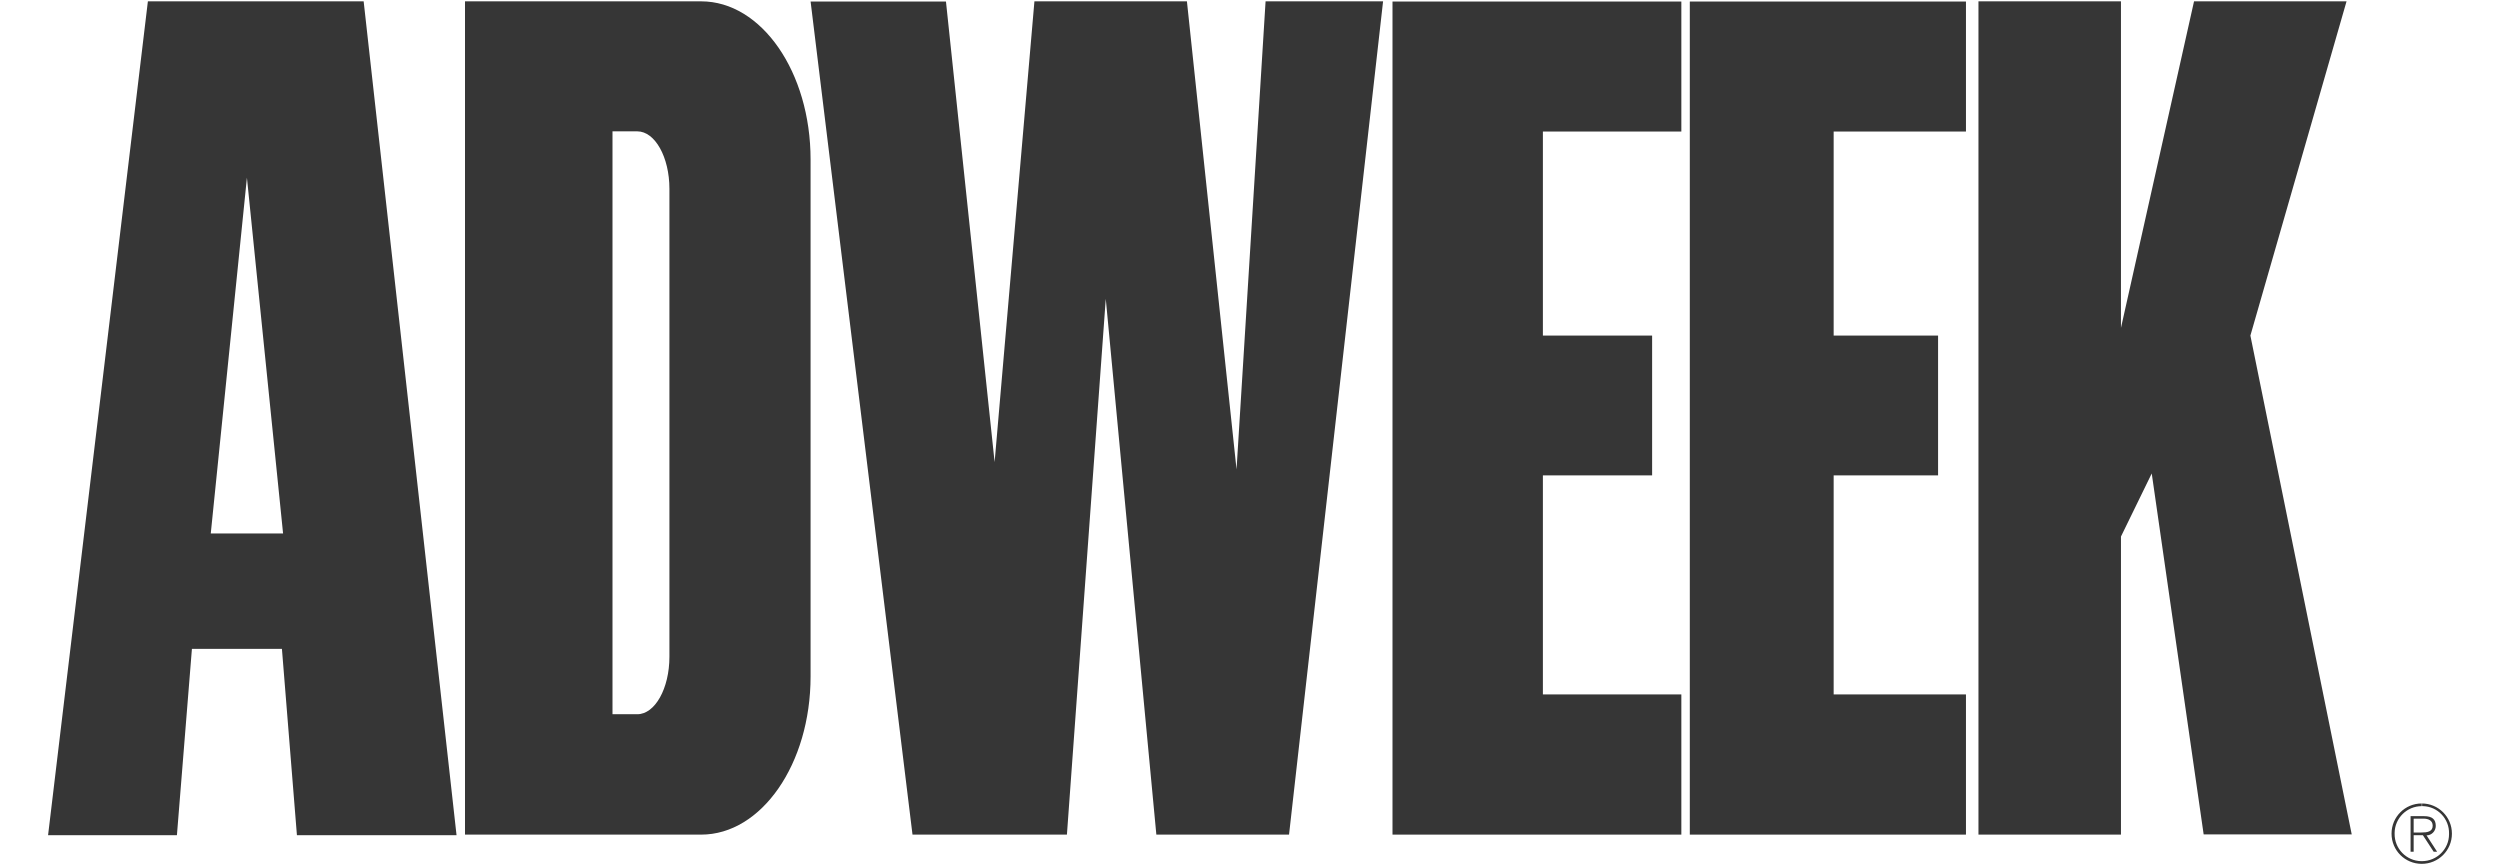
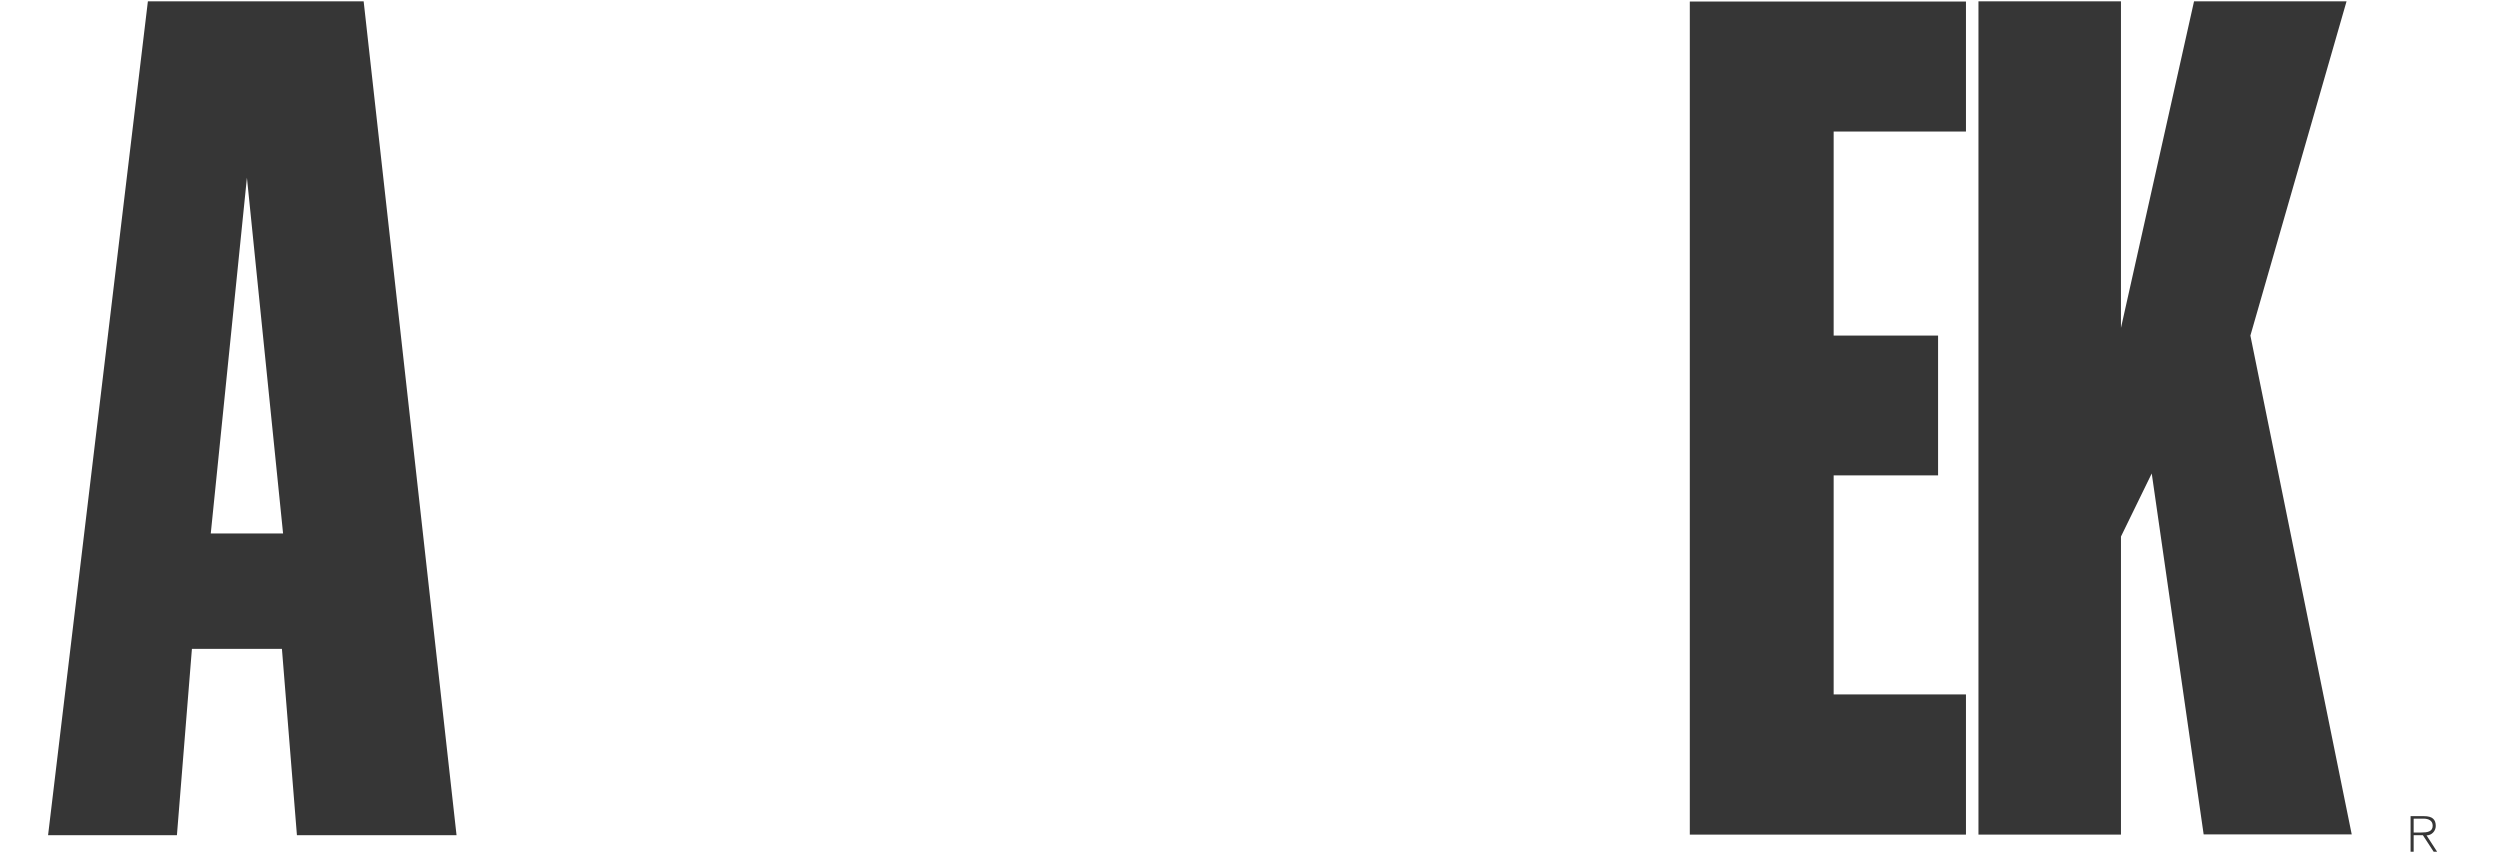
<svg xmlns="http://www.w3.org/2000/svg" viewBox="0 0 130 45">
  <path d="m0 0h130v45h-130z" fill="#fff" opacity="0" />
  <g fill="#363636">
    <path d="m125.52 42.57h.51c.22 0 .47.08.47.37 0 .32-.31.35-.59.35h-.4v.14h.48l.56.86h.18l-.55-.85c.27 0 .48-.23.48-.49 0-.34-.18-.51-.61-.51h-.7v1.85h.16v-1.71z" />
-     <path d="m125.93 41.78c.87 0 1.57.7 1.57 1.57 0 .87-.7 1.57-1.57 1.57-.87 0-1.57-.7-1.57-1.57 0-.87.7-1.57 1.57-1.57v.14c-.77 0-1.4.62-1.41 1.39v.04c-.01.78.61 1.42 1.39 1.43h.03c.78 0 1.41-.63 1.41-1.4 0-.01 0-.02 0-.03.02-.77-.59-1.41-1.35-1.43-.02 0-.04 0-.05 0v-.14z" />
    <path d="m110.29 43.4h-7.41v-43.33h7.41v16.98l3.8-16.98h7.93l-5 17.38 5.27 25.94h-7.7l-2.7-18.77-1.6 3.28v15.49z" />
-     <path d="m87.43 36.11h-7.2v-11.39h5.68v-7.27h-5.68v-10.61h7.2v-6.76h-15.02v43.32h15.02v-7.3z" />
    <path d="m102.23 36.11h-6.88v-11.39h5.43v-7.27h-5.43v-10.61h6.88v-6.76h-14.36v43.32h14.36v-7.3z" />
-     <path d="m42.15.07 5.3 43.33h8.03l2.02-27.86 2.63 27.86h6.9l4.89-43.33h-6.11l-1.51 24.34-2.58-24.34h-7.93l-2.07 23.96-2.53-23.95h-7.04z" />
-     <path d="m34.81 34.15c0 1.65-.75 2.99-1.67 2.99h-1.29v-30.31h1.29c.92 0 1.67 1.34 1.67 2.99v24.32zm1.65-34.08h-12.28v27.3s0 16.03 0 16.03h12.28c3.14 0 5.69-3.68 5.69-8.22v-26.89c0-4.54-2.55-8.22-5.69-8.22" />
    <path d="m10.96 27.74 1.88-18.5 1.88 18.5zm7.95-27.67h-11.22l-5.19 43.36h6.7l.78-9.69h4.68l.78 9.69h8.3z" />
  </g>
</svg>